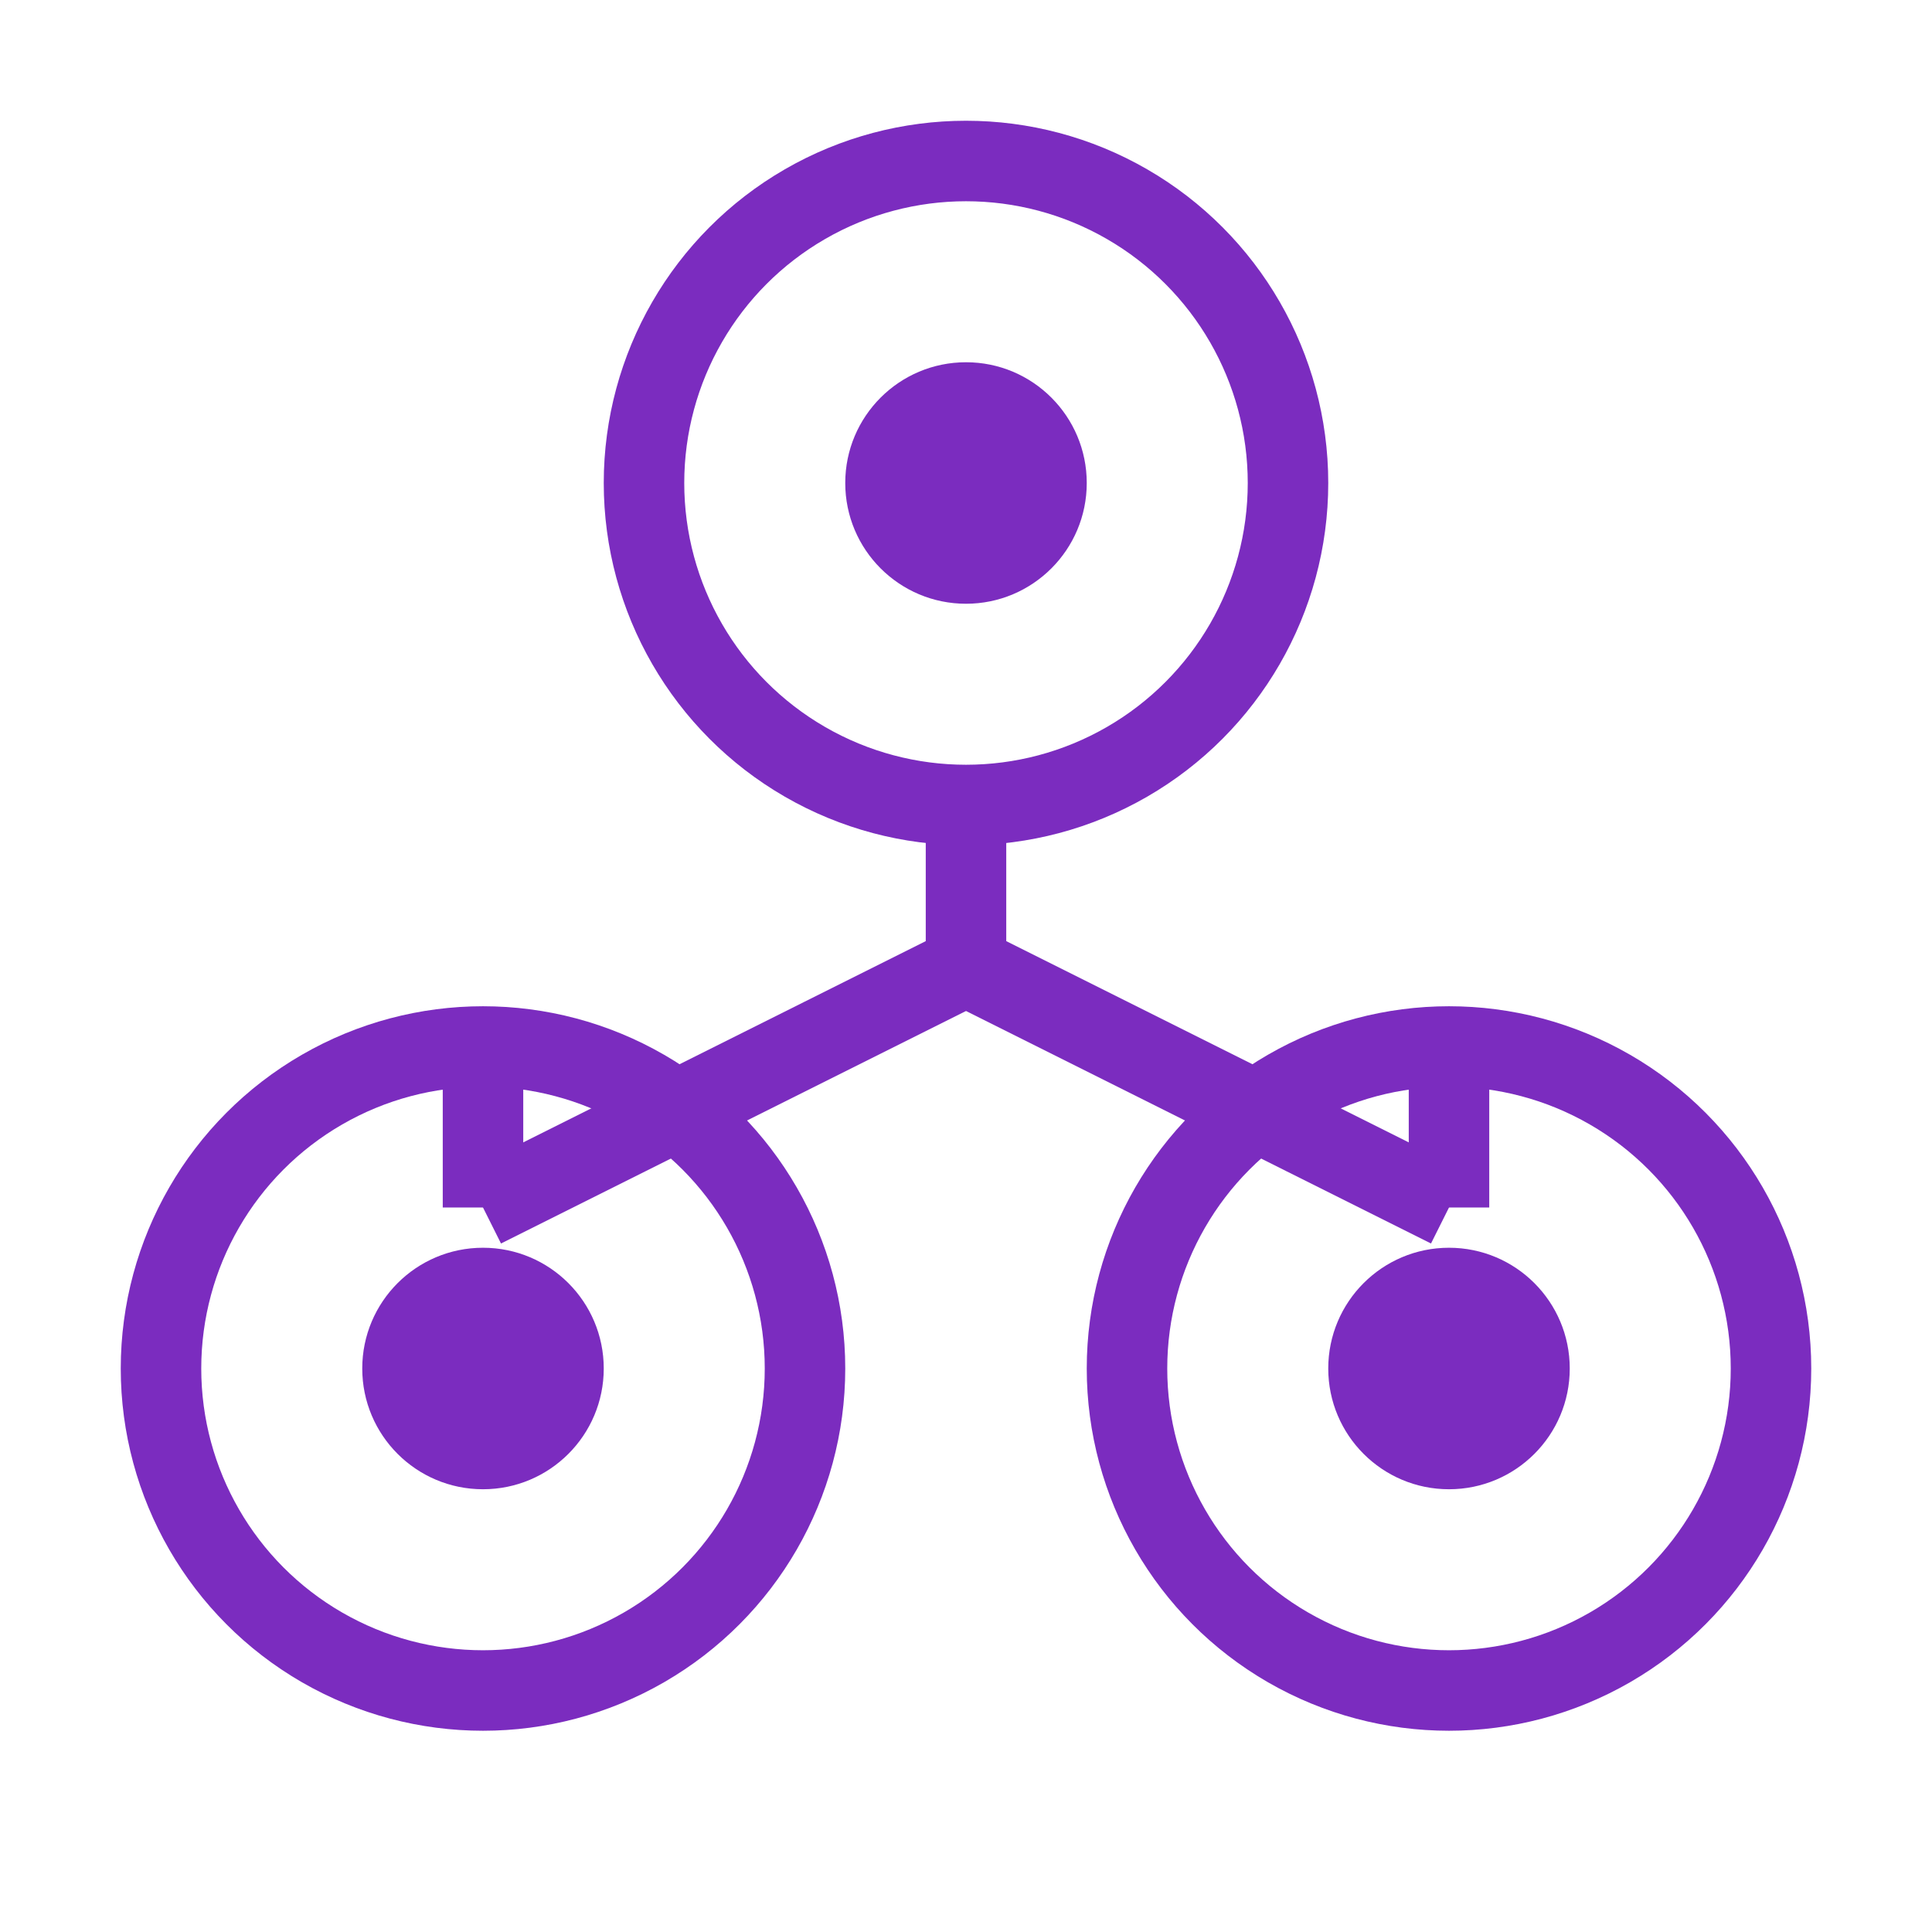
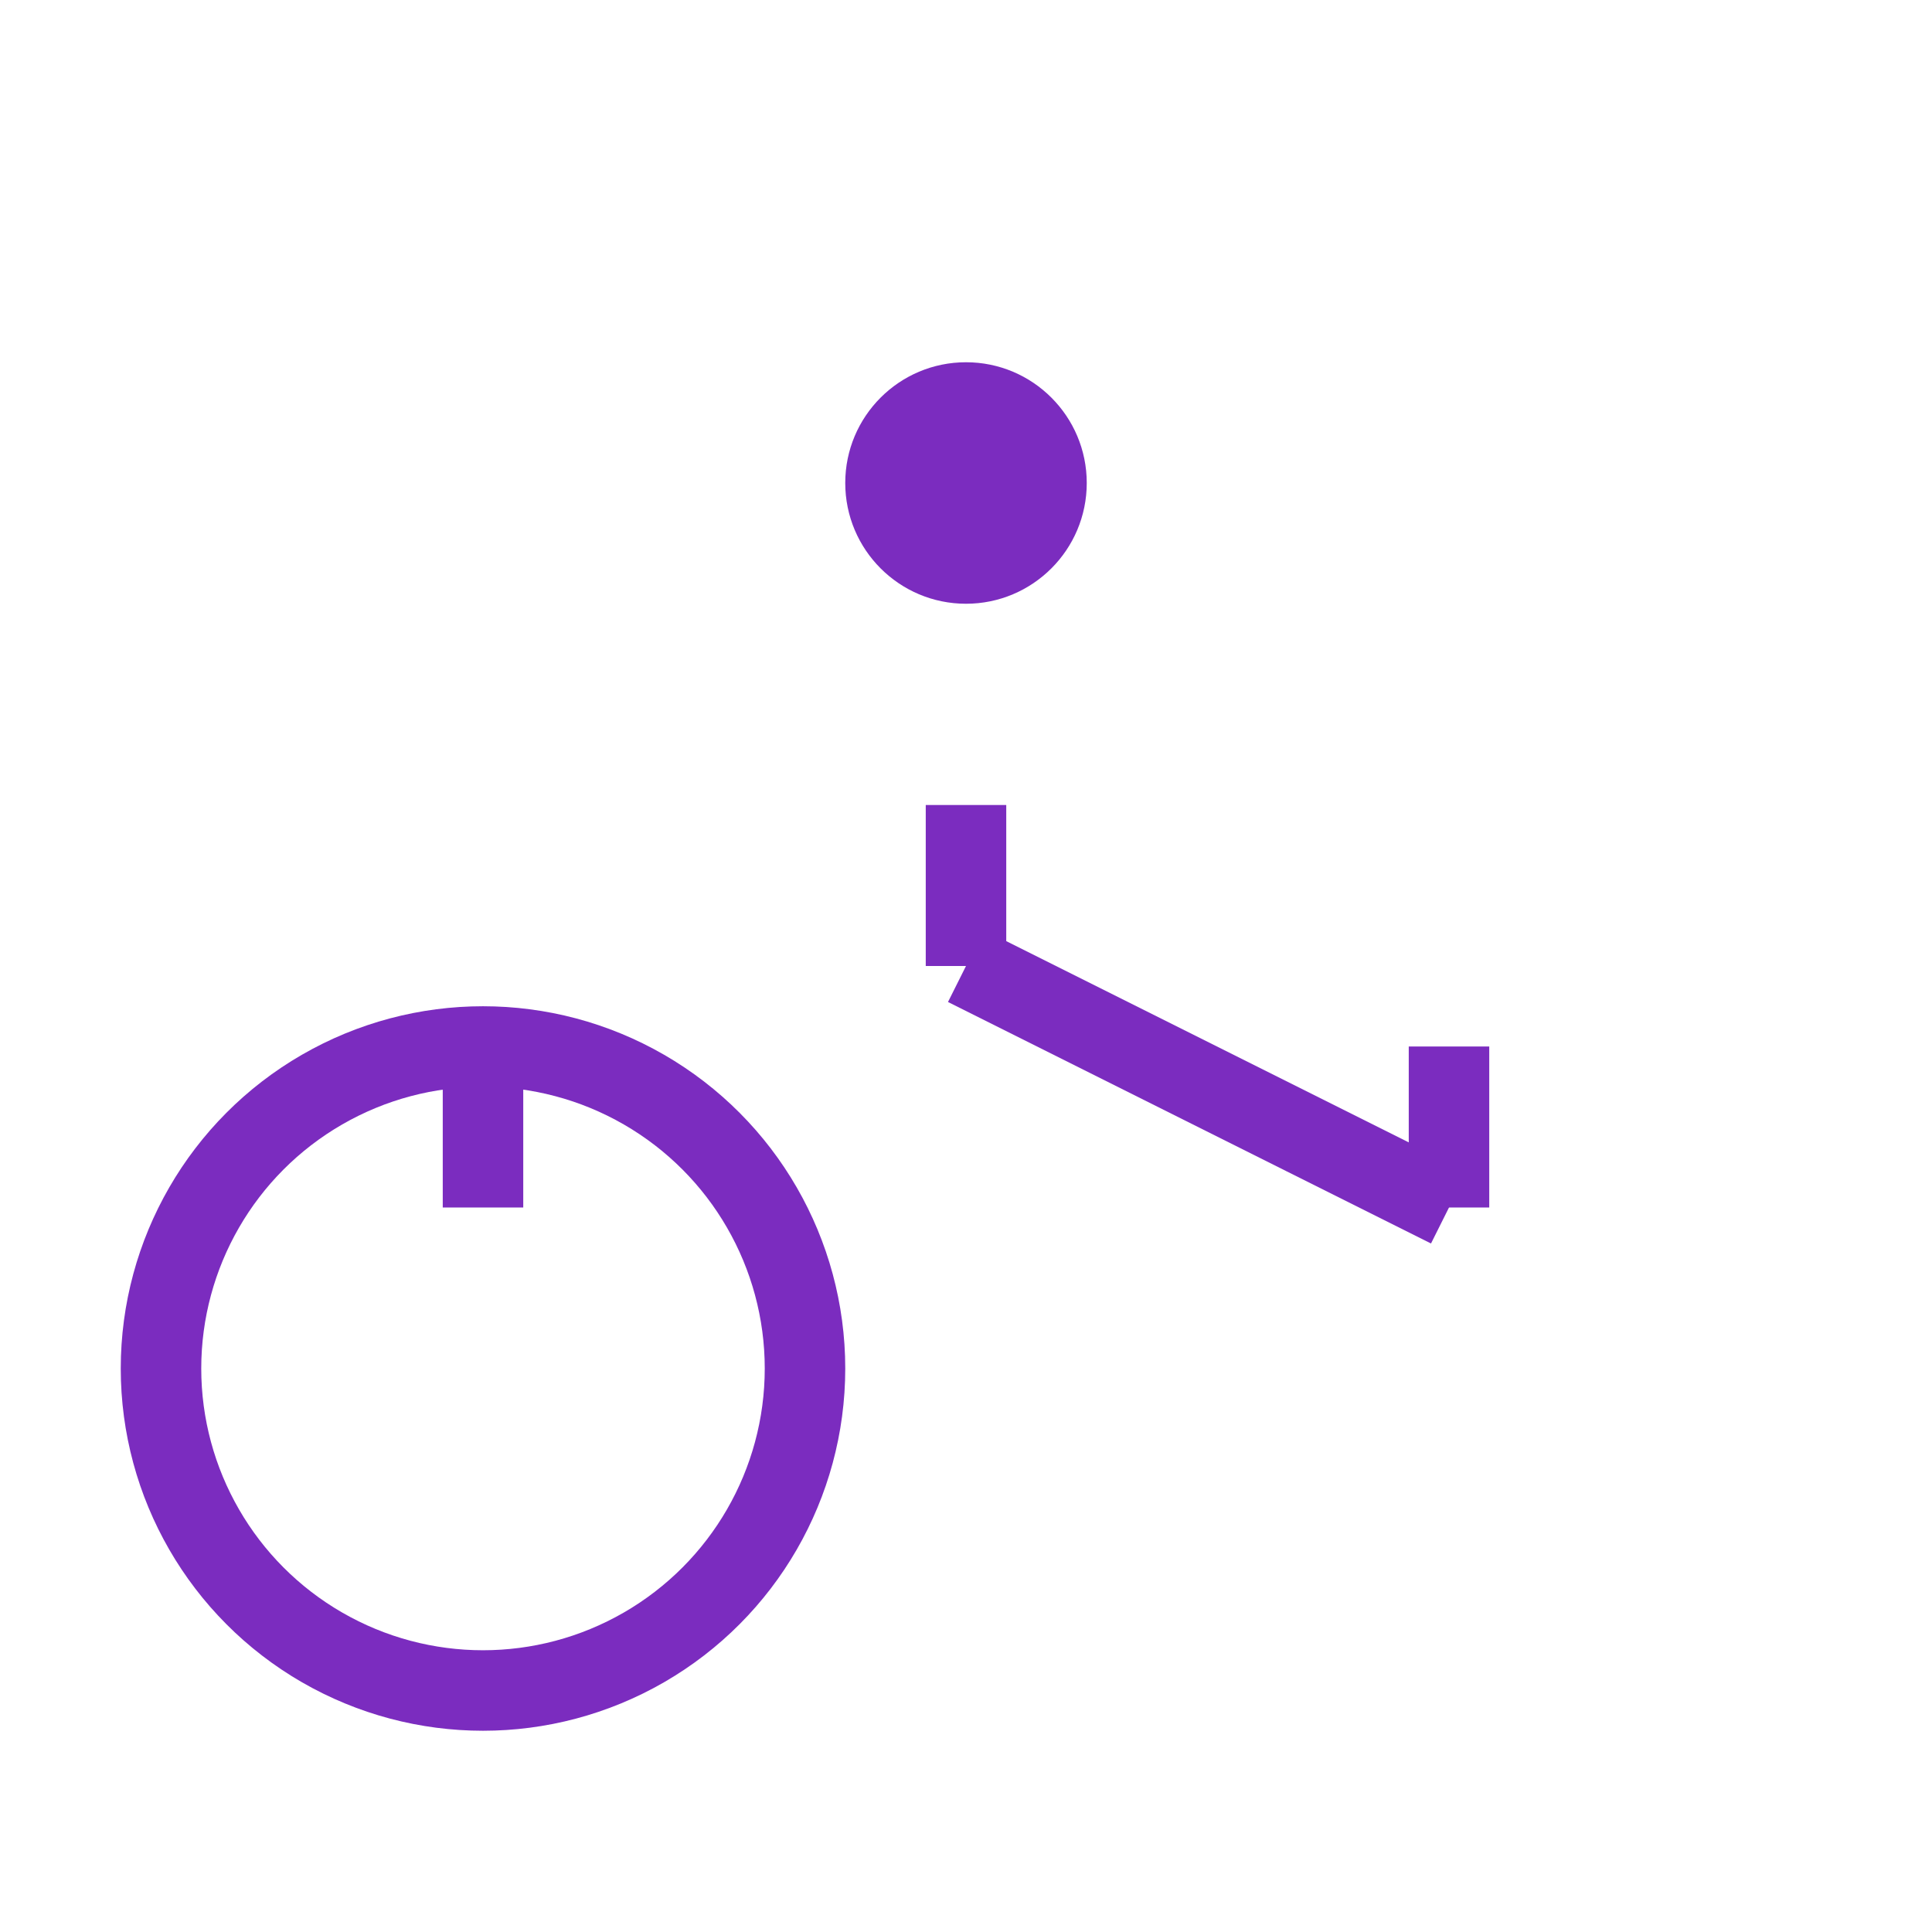
<svg xmlns="http://www.w3.org/2000/svg" width="48" height="48" viewBox="0 0 48 48" fill="none">
-   <circle cx="24" cy="12" r="8" stroke="#7b2cbf" stroke-width="2" fill="none" />
  <circle cx="12" cy="34" r="8" stroke="#7b2cbf" stroke-width="2" fill="none" />
-   <circle cx="36" cy="34" r="8" stroke="#7b2cbf" stroke-width="2" fill="none" />
  <path d="M24 20V24" stroke="#7b2cbf" stroke-width="2" />
  <path d="M12 26V30" stroke="#7b2cbf" stroke-width="2" />
  <path d="M36 26V30" stroke="#7b2cbf" stroke-width="2" />
-   <path d="M24 24L12 30" stroke="#7b2cbf" stroke-width="2" />
  <path d="M24 24L36 30" stroke="#7b2cbf" stroke-width="2" />
  <circle cx="24" cy="12" r="3" fill="#7b2cbf" />
-   <circle cx="12" cy="34" r="3" fill="#7b2cbf" />
-   <circle cx="36" cy="34" r="3" fill="#7b2cbf" />
</svg>